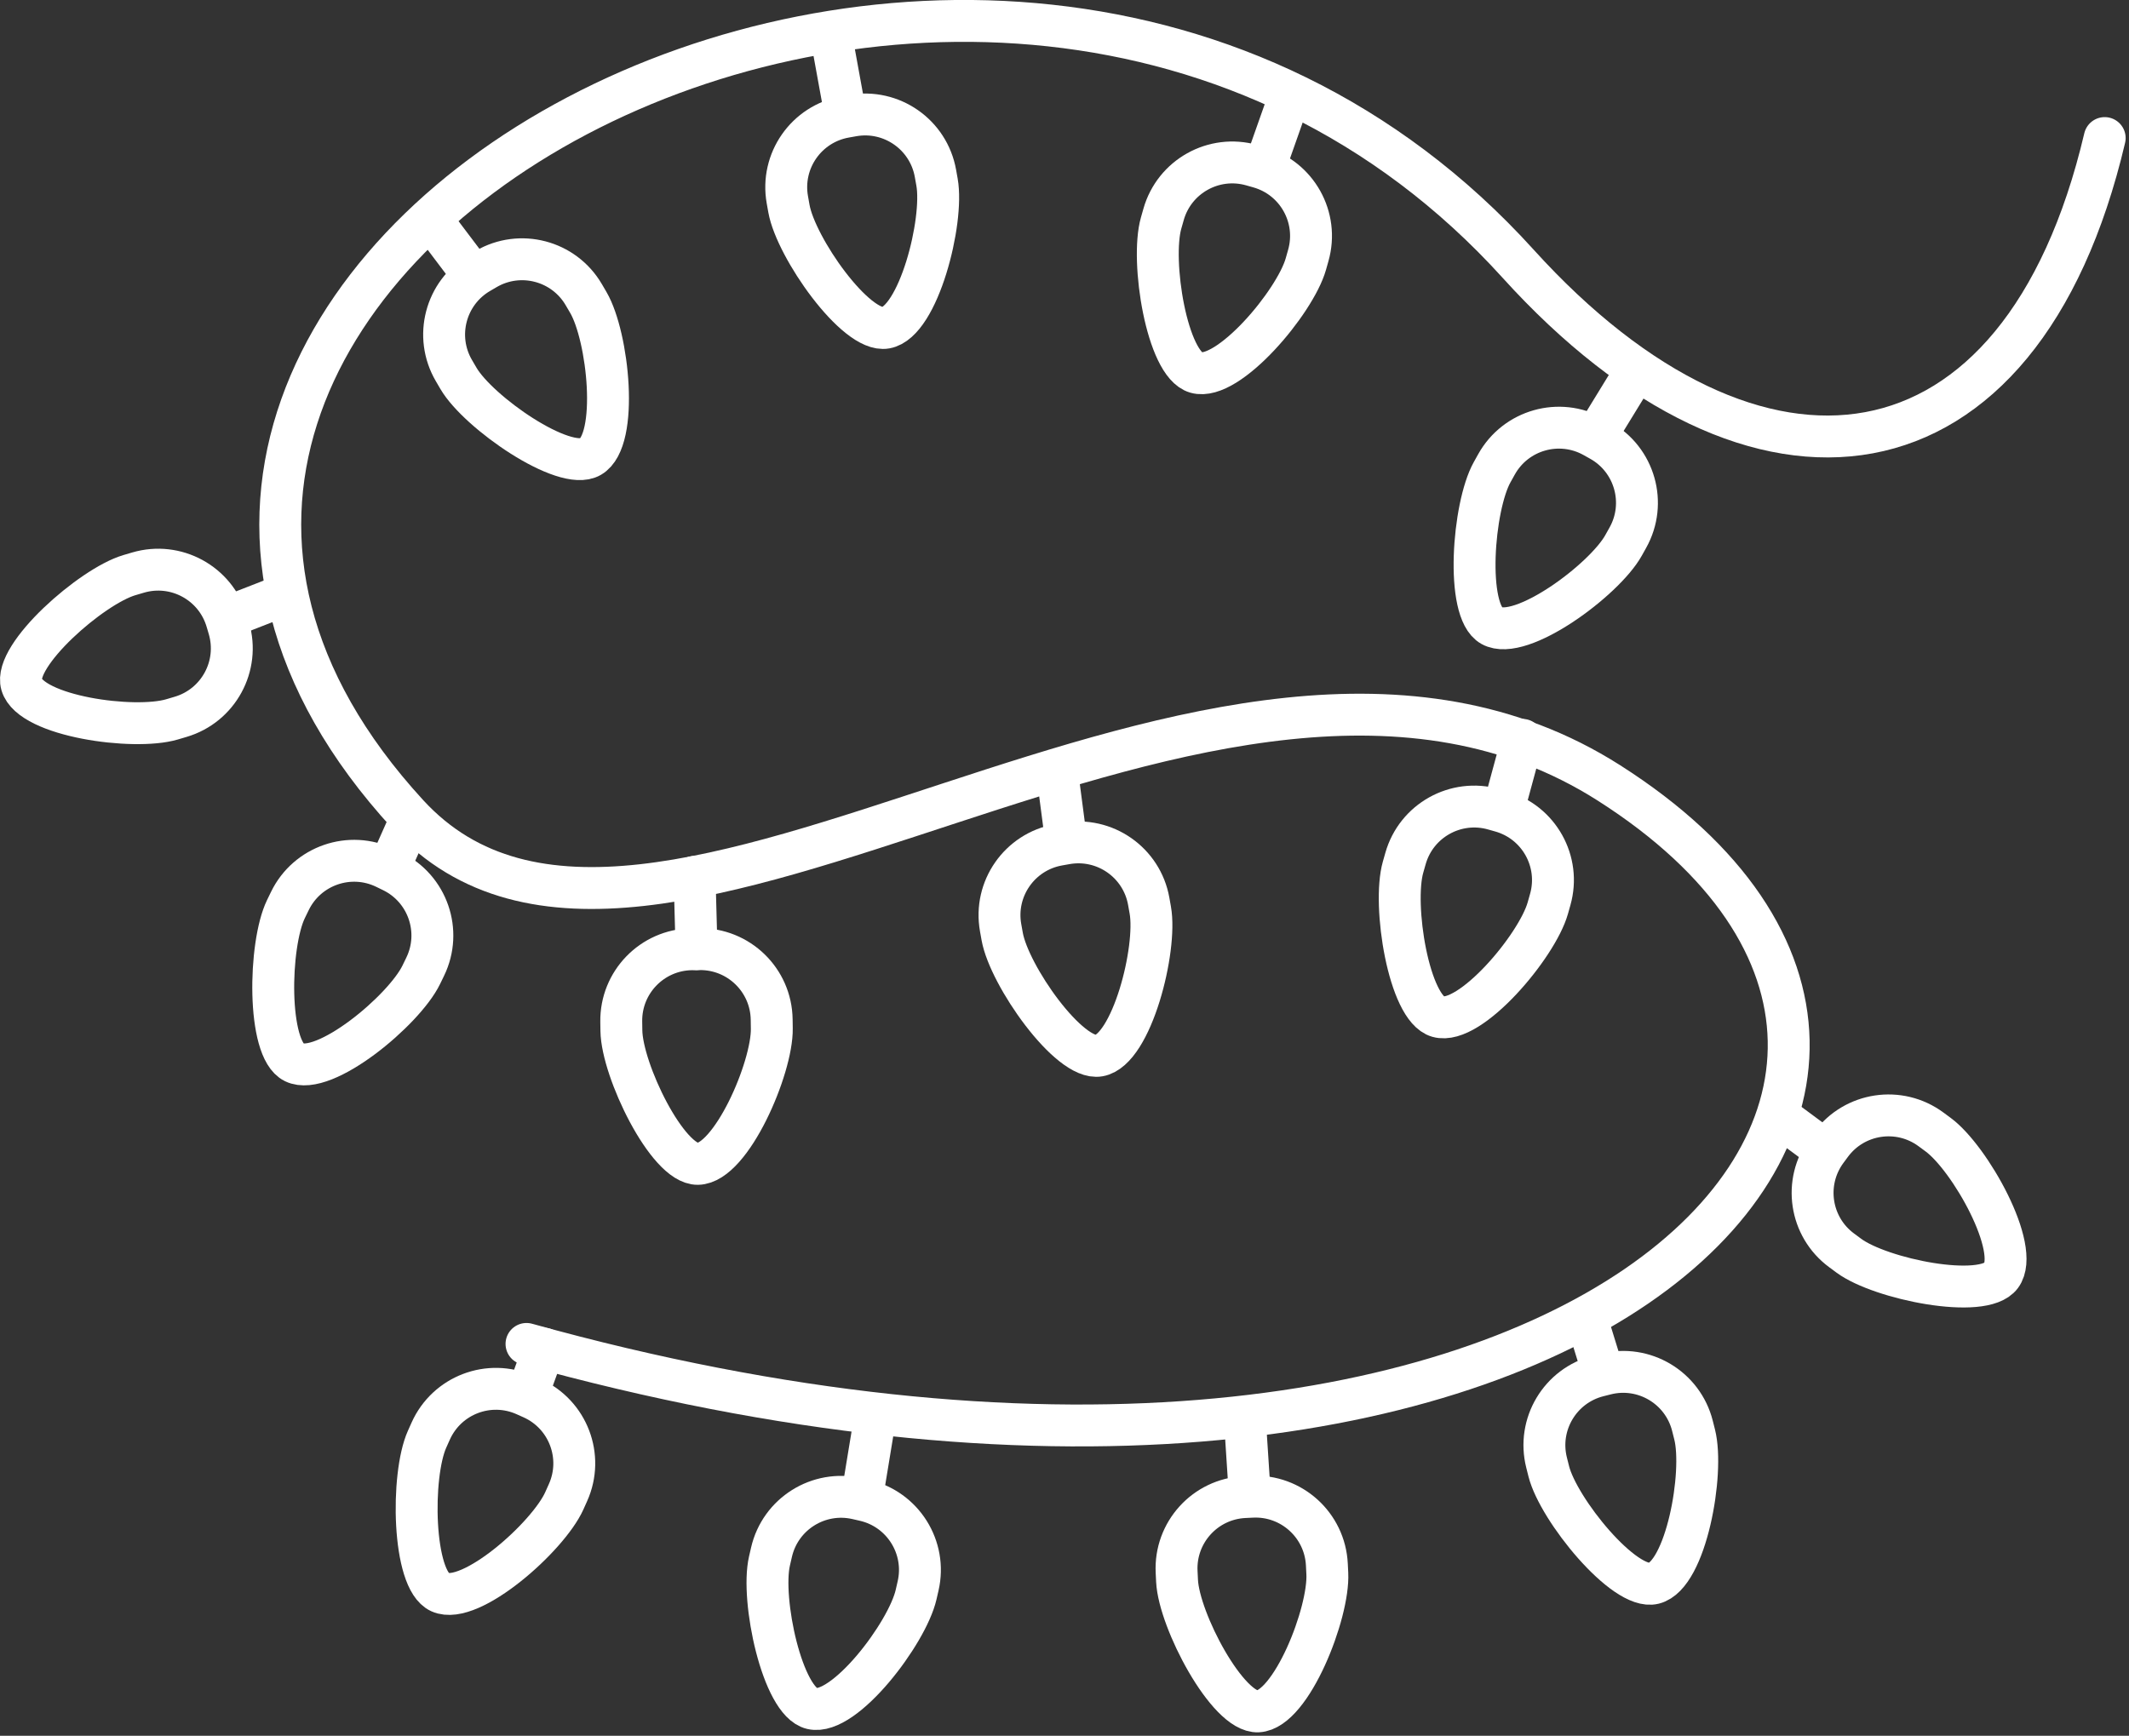
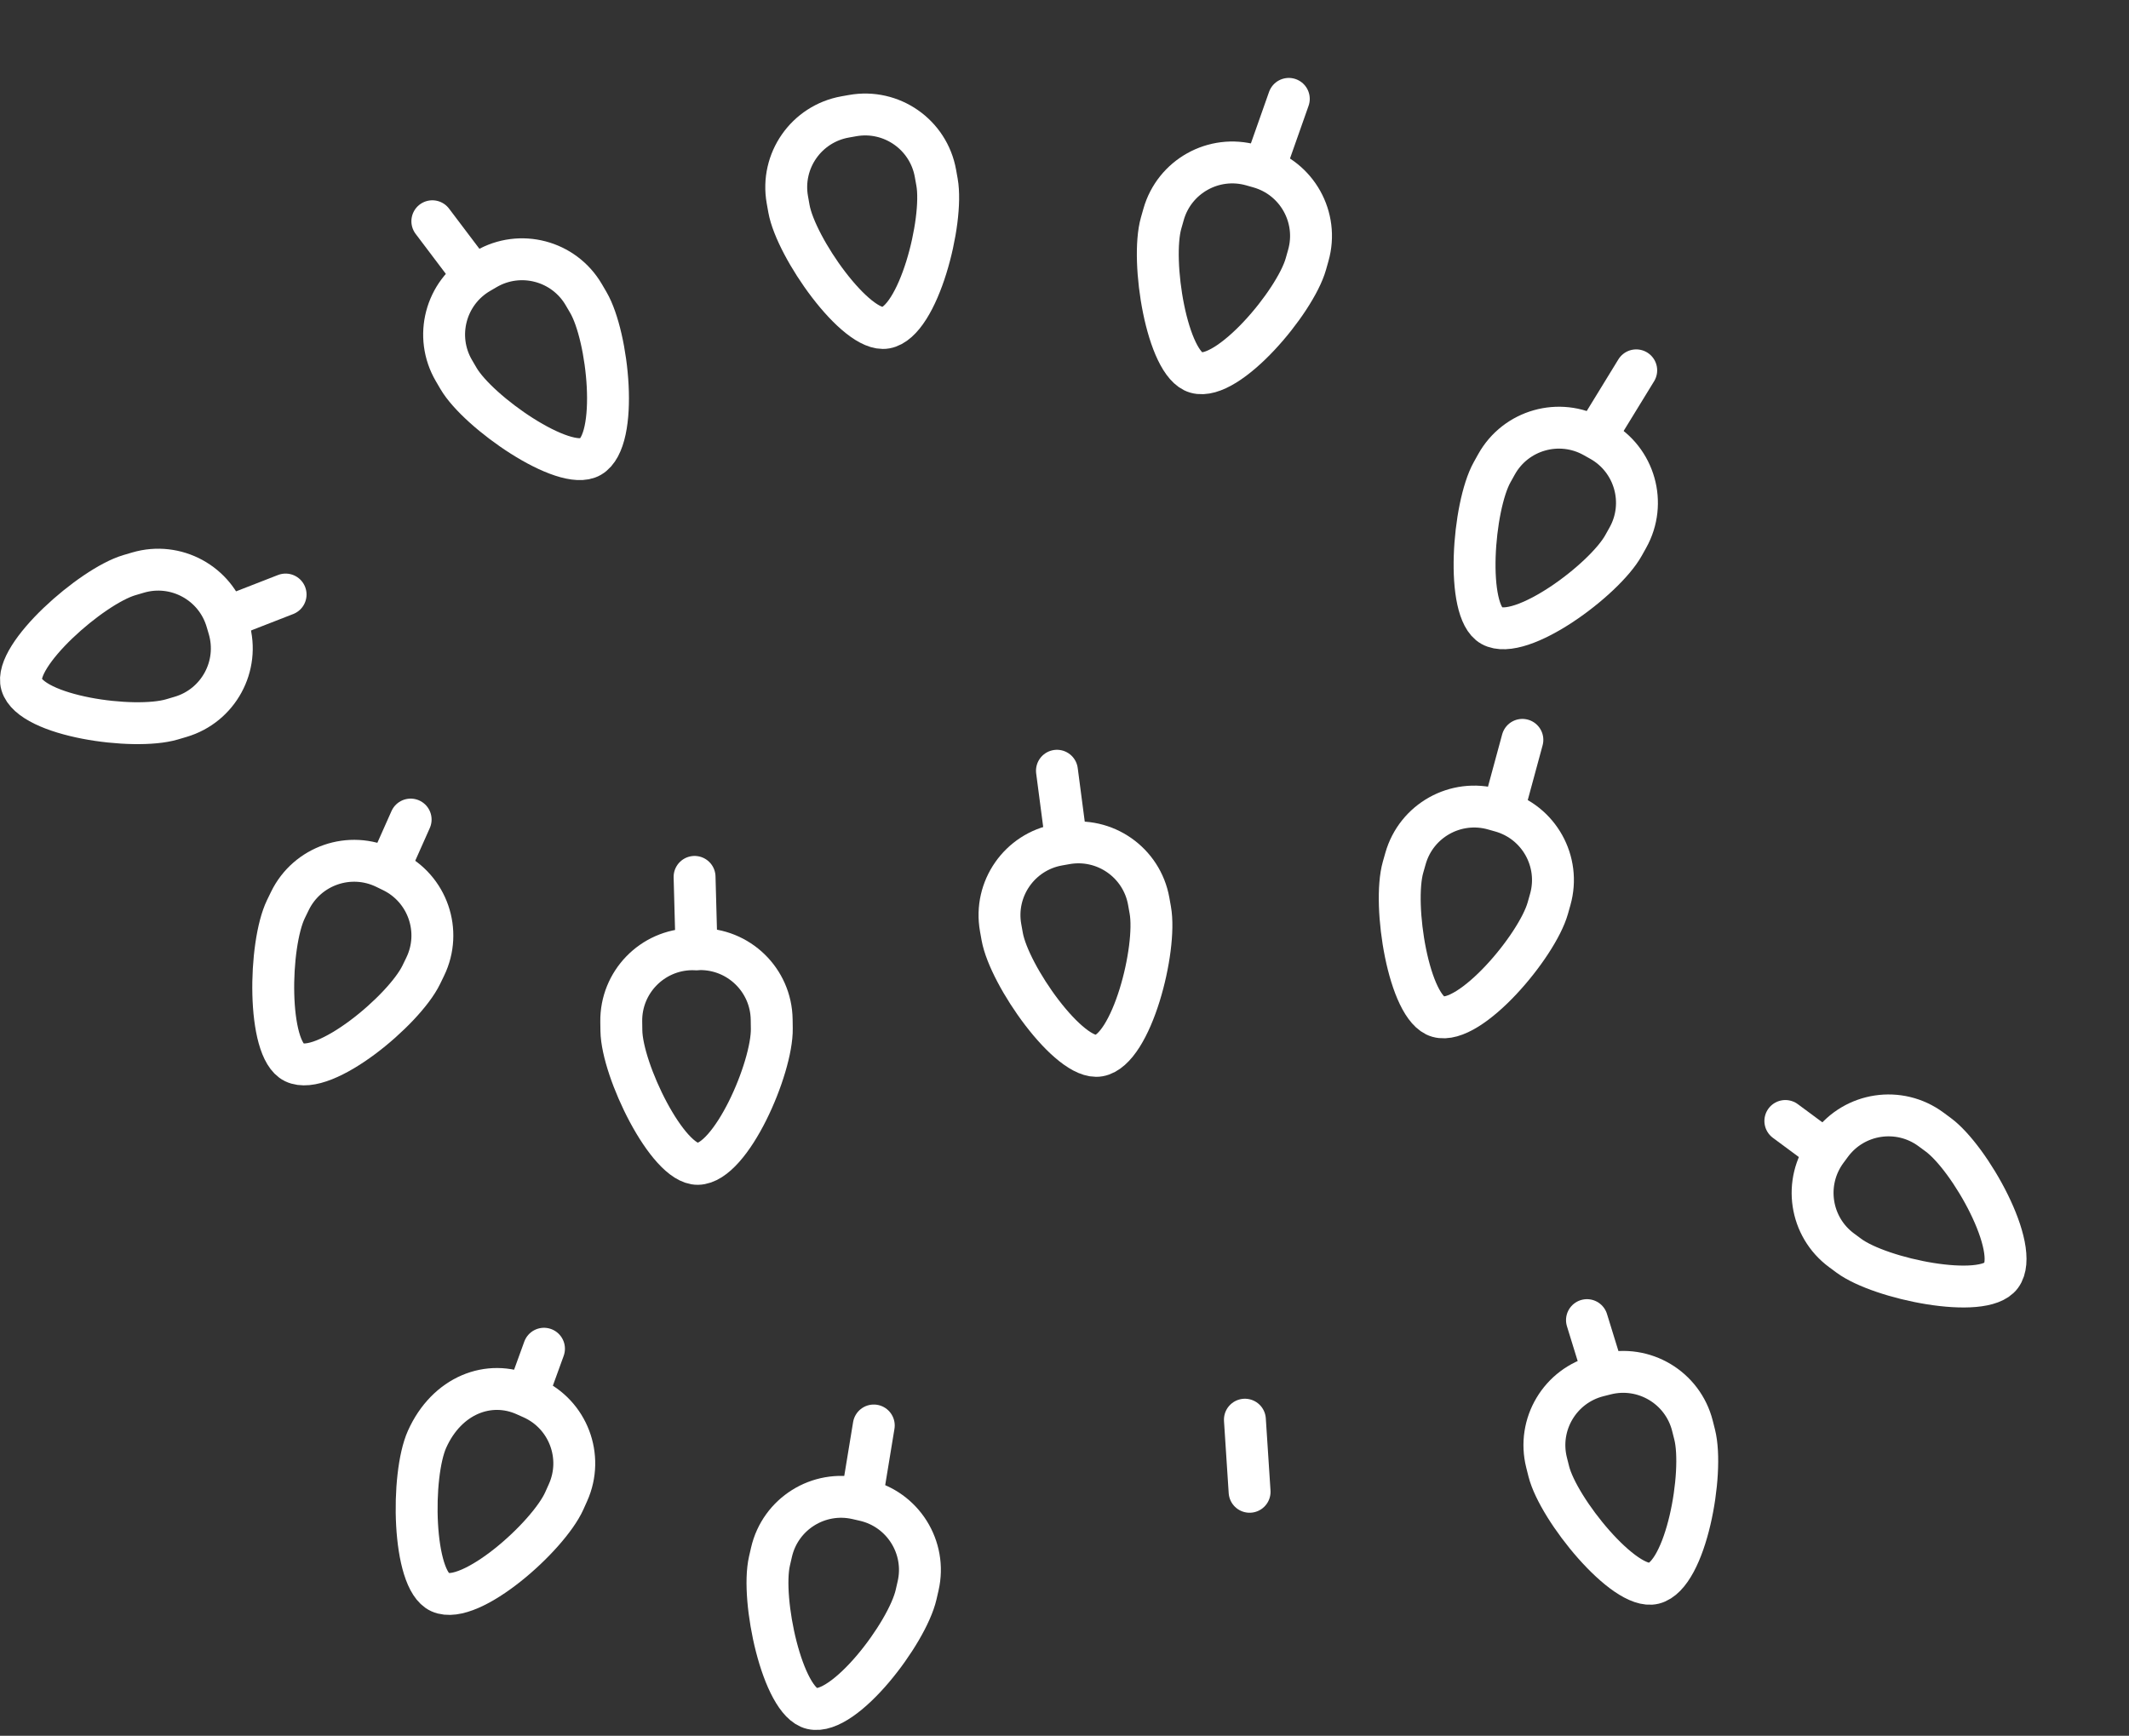
<svg xmlns="http://www.w3.org/2000/svg" width="271" height="221" viewBox="0 0 271 221" fill="none">
  <rect x="0" y="0" width="271" height="221" fill="#333333" stroke="none" />
  <g clip-path="url(#clip0_10:217)">
-     <path d="M67.018 171.109C198.573 207.715 266.215 138.788 204.795 99.677C154.411 67.593 82.692 137.22 51.906 103.677C-11.205 34.911 125.403 -41.353 193.24 33.577C223.461 66.96 257.24 62.911 267.907 17.577" stroke="white" stroke-width="5.333" stroke-miterlimit="10" stroke-linecap="round" stroke-linejoin="round" />
-     <path d="M56.012 202.72C52.476 201.135 52.305 187.831 54.36 183.248L54.829 182.2C56.884 177.617 62.264 175.568 66.846 177.623L67.725 178.017C72.307 180.07 74.357 185.451 72.303 190.033L71.833 191.081C69.779 195.664 59.89 204.458 56.012 202.72Z" stroke="white" stroke-width="5.333" stroke-miterlimit="10" stroke-linecap="round" stroke-linejoin="round" />
+     <path d="M56.012 202.72C52.476 201.135 52.305 187.831 54.36 183.248C56.884 177.617 62.264 175.568 66.846 177.623L67.725 178.017C72.307 180.07 74.357 185.451 72.303 190.033L71.833 191.081C69.779 195.664 59.89 204.458 56.012 202.72Z" stroke="white" stroke-width="5.333" stroke-miterlimit="10" stroke-linecap="round" stroke-linejoin="round" />
    <path d="M103.356 217.533C99.579 216.668 96.822 203.651 97.945 198.756L98.202 197.637C99.324 192.743 104.202 189.685 109.097 190.808L110.036 191.023C114.931 192.145 117.988 197.024 116.865 201.919L116.608 203.037C115.486 207.932 107.498 218.484 103.356 217.533Z" stroke="white" stroke-width="5.333" stroke-miterlimit="10" stroke-linecap="round" stroke-linejoin="round" />
-     <path d="M160.131 217.891C156.261 218.081 150.075 206.301 149.827 201.285L149.771 200.139C149.523 195.124 153.388 190.857 158.404 190.609L159.367 190.563C164.383 190.315 168.649 194.18 168.896 199.196L168.953 200.343C169.2 205.358 164.376 217.681 160.131 217.891Z" stroke="white" stroke-width="5.333" stroke-miterlimit="10" stroke-linecap="round" stroke-linejoin="round" />
    <path d="M210.515 201.589C206.757 202.537 198.375 192.204 197.145 187.336L196.865 186.223C195.636 181.353 198.587 176.409 203.455 175.181L204.389 174.945C209.259 173.716 214.201 176.667 215.431 181.535L215.712 182.648C216.941 187.517 214.636 200.55 210.515 201.589V201.589Z" stroke="white" stroke-width="5.333" stroke-miterlimit="10" stroke-linecap="round" stroke-linejoin="round" />
    <path d="M254.723 162.405C252.421 165.523 239.385 162.862 235.344 159.88L234.42 159.197C230.38 156.216 229.521 150.524 232.503 146.482L233.075 145.708C236.056 141.667 241.748 140.808 245.789 143.789L246.713 144.47C250.755 147.453 257.245 158.985 254.723 162.405V162.405Z" stroke="white" stroke-width="5.333" stroke-miterlimit="10" stroke-linecap="round" stroke-linejoin="round" />
    <path d="M183.048 129.44C179.32 128.384 177.224 115.244 178.593 110.413L178.907 109.308C180.275 104.477 185.301 101.669 190.133 103.039L191.06 103.301C195.892 104.67 198.699 109.696 197.329 114.528L197.017 115.633C195.648 120.464 187.137 130.599 183.048 129.44V129.44Z" stroke="white" stroke-width="5.333" stroke-miterlimit="10" stroke-linecap="round" stroke-linejoin="round" />
    <path d="M189.871 79.657C186.487 77.767 187.487 64.499 189.936 60.115L190.495 59.112C192.944 54.728 198.484 53.16 202.868 55.608L203.709 56.079C208.093 58.528 209.661 64.067 207.213 68.451L206.653 69.453C204.204 73.837 193.58 81.729 189.871 79.657V79.657Z" stroke="white" stroke-width="5.333" stroke-miterlimit="10" stroke-linecap="round" stroke-linejoin="round" />
    <path d="M152.252 47.432C148.524 46.375 146.428 33.236 147.797 28.404L148.111 27.3C149.479 22.468 154.505 19.661 159.337 21.029L160.264 21.292C165.096 22.661 167.903 27.688 166.533 32.52L166.221 33.624C164.852 38.455 156.341 48.591 152.252 47.432Z" stroke="white" stroke-width="5.333" stroke-miterlimit="10" stroke-linecap="round" stroke-linejoin="round" />
    <path d="M139.893 134.405C136.079 135.085 128.451 124.183 127.57 119.239L127.368 118.109C126.488 113.165 129.782 108.443 134.725 107.563L135.675 107.394C140.619 106.513 145.34 109.807 146.22 114.751L146.421 115.881C147.303 120.825 144.077 133.66 139.893 134.405V134.405Z" stroke="white" stroke-width="5.333" stroke-miterlimit="10" stroke-linecap="round" stroke-linejoin="round" />
    <path d="M112.747 41.731C108.932 42.409 101.304 31.508 100.423 26.564L100.222 25.433C99.341 20.489 102.635 15.768 107.579 14.888L108.528 14.719C113.471 13.837 118.193 17.132 119.074 22.076L119.275 23.205C120.156 28.151 116.931 40.985 112.747 41.731V41.731Z" stroke="white" stroke-width="5.333" stroke-miterlimit="10" stroke-linecap="round" stroke-linejoin="round" />
    <path d="M88.822 148.184C84.947 148.241 79.171 136.255 79.096 131.233L79.079 130.085C79.005 125.064 83.014 120.933 88.036 120.859L88.999 120.845C94.02 120.77 98.152 124.78 98.226 129.801L98.243 130.95C98.318 135.97 93.071 148.12 88.822 148.184Z" stroke="white" stroke-width="5.333" stroke-miterlimit="10" stroke-linecap="round" stroke-linejoin="round" />
    <path d="M75.164 58.144C71.819 60.1 60.892 52.508 58.357 48.173L57.777 47.181C55.242 42.848 56.7 37.279 61.035 34.743L61.867 34.256C66.201 31.72 71.77 33.179 74.306 37.513L74.886 38.505C77.421 42.839 78.832 55.999 75.164 58.144Z" stroke="white" stroke-width="5.333" stroke-miterlimit="10" stroke-linecap="round" stroke-linejoin="round" />
    <path d="M37.444 135.26C33.959 133.565 34.202 120.262 36.397 115.746L36.899 114.713C39.095 110.197 44.535 108.316 49.052 110.511L49.918 110.932C54.435 113.128 56.316 118.569 54.12 123.085L53.619 124.118C51.423 128.635 41.266 137.119 37.444 135.26Z" stroke="white" stroke-width="5.333" stroke-miterlimit="10" stroke-linecap="round" stroke-linejoin="round" />
    <path d="M2.75 87.148C1.654 83.431 11.649 74.648 16.466 73.228L17.568 72.903C22.384 71.484 27.44 74.236 28.86 79.053L29.133 79.977C30.553 84.795 27.799 89.851 22.982 91.27L21.881 91.595C17.064 93.015 3.952 91.224 2.75 87.148Z" stroke="white" stroke-width="5.333" stroke-miterlimit="10" stroke-linecap="round" stroke-linejoin="round" />
-     <path d="M105.871 4.964L107.519 14.017" stroke="white" stroke-width="5.333" stroke-miterlimit="10" stroke-linecap="round" stroke-linejoin="round" />
    <path d="M88.412 111.645L88.661 120.844" stroke="white" stroke-width="5.333" stroke-miterlimit="10" stroke-linecap="round" stroke-linejoin="round" />
    <path d="M111.223 181.492L109.731 190.572" stroke="white" stroke-width="5.333" stroke-miterlimit="10" stroke-linecap="round" stroke-linejoin="round" />
    <path d="M158.463 180.753L159.061 189.936" stroke="white" stroke-width="5.333" stroke-miterlimit="10" stroke-linecap="round" stroke-linejoin="round" />
    <path d="M202.005 168.077L203.867 174.113" stroke="white" stroke-width="5.333" stroke-miterlimit="10" stroke-linecap="round" stroke-linejoin="round" />
    <path d="M227.256 142.723L232.333 146.481" stroke="white" stroke-width="5.333" stroke-miterlimit="10" stroke-linecap="round" stroke-linejoin="round" />
    <path d="M69.244 171.72L67.107 177.612" stroke="white" stroke-width="5.333" stroke-miterlimit="10" stroke-linecap="round" stroke-linejoin="round" />
    <path d="M134.539 98.13L135.735 107.253" stroke="white" stroke-width="5.333" stroke-miterlimit="10" stroke-linecap="round" stroke-linejoin="round" />
    <path d="M193.784 94.198L191.375 103.079" stroke="white" stroke-width="5.333" stroke-miterlimit="10" stroke-linecap="round" stroke-linejoin="round" />
    <path d="M55.032 28.168L59.814 34.499" stroke="white" stroke-width="5.333" stroke-miterlimit="10" stroke-linecap="round" stroke-linejoin="round" />
    <path d="M28.962 78.576L36.354 75.695" stroke="white" stroke-width="5.333" stroke-miterlimit="10" stroke-linecap="round" stroke-linejoin="round" />
    <path d="M49.609 110.324L52.271 104.346" stroke="white" stroke-width="5.333" stroke-miterlimit="10" stroke-linecap="round" stroke-linejoin="round" />
    <path d="M164.052 12.588L160.992 21.265" stroke="white" stroke-width="5.333" stroke-miterlimit="10" stroke-linecap="round" stroke-linejoin="round" />
    <path d="M208.275 47.151L203.467 54.997" stroke="white" stroke-width="5.333" stroke-miterlimit="10" stroke-linecap="round" stroke-linejoin="round" />
  </g>
  <defs>
    <clipPath id="clip0_10:217">
      <rect width="270.573" height="220.56" fill="white" />
    </clipPath>
  </defs>
</svg>